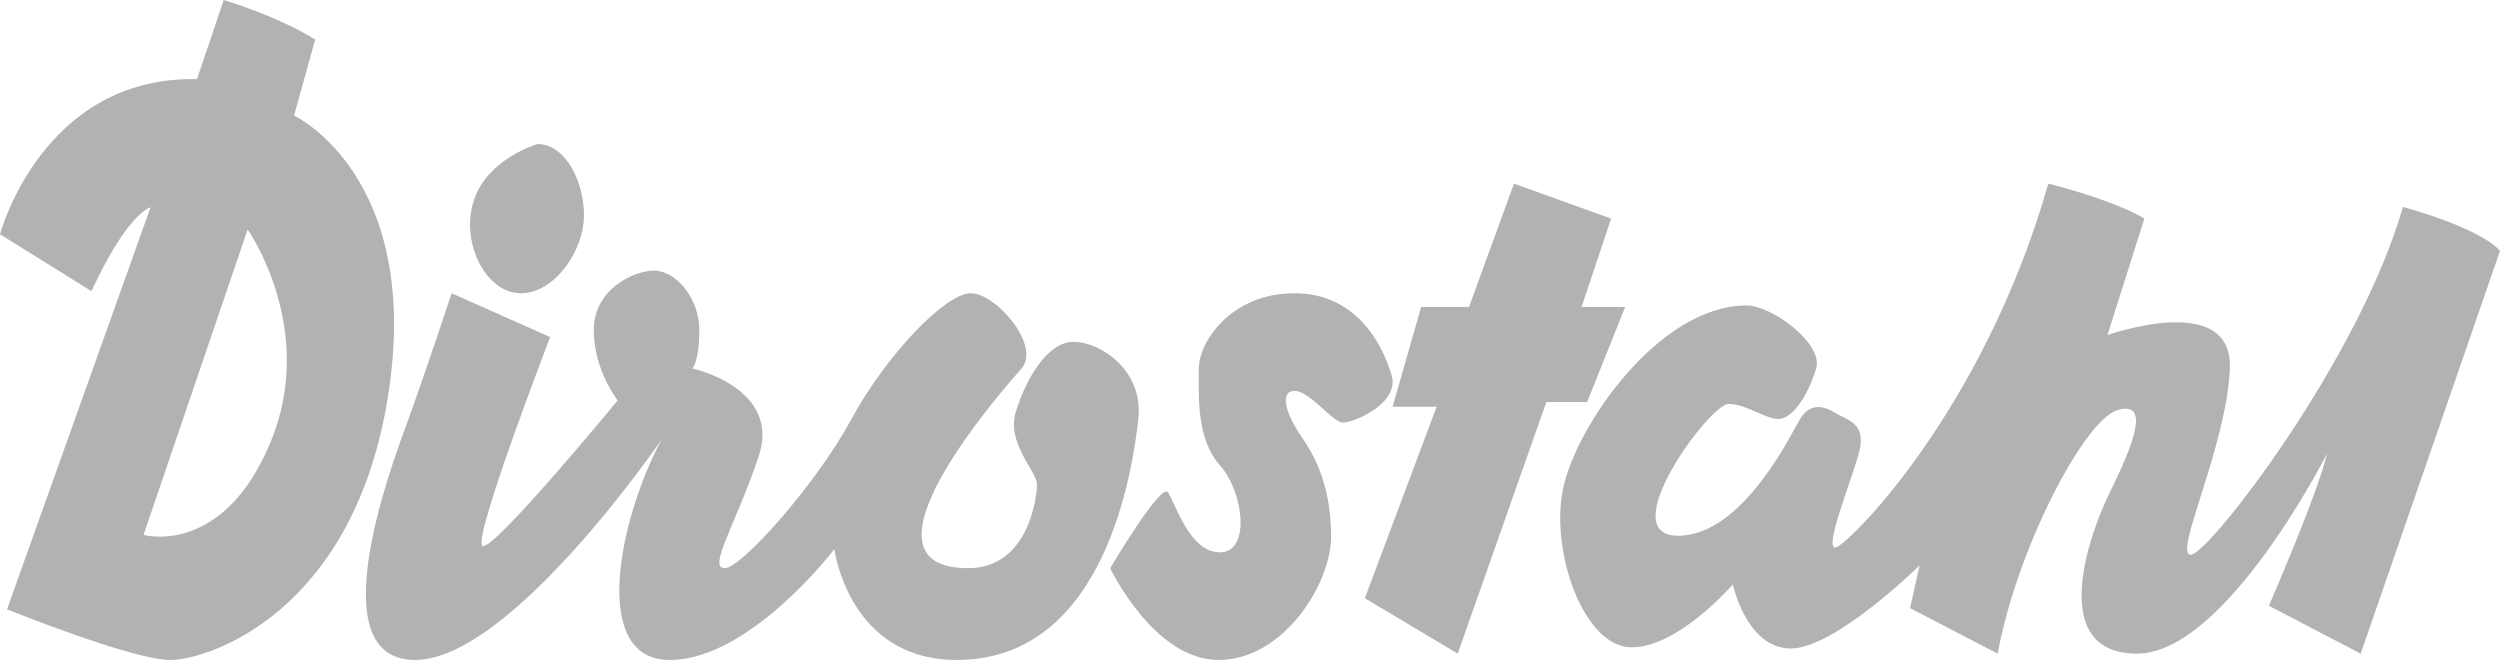
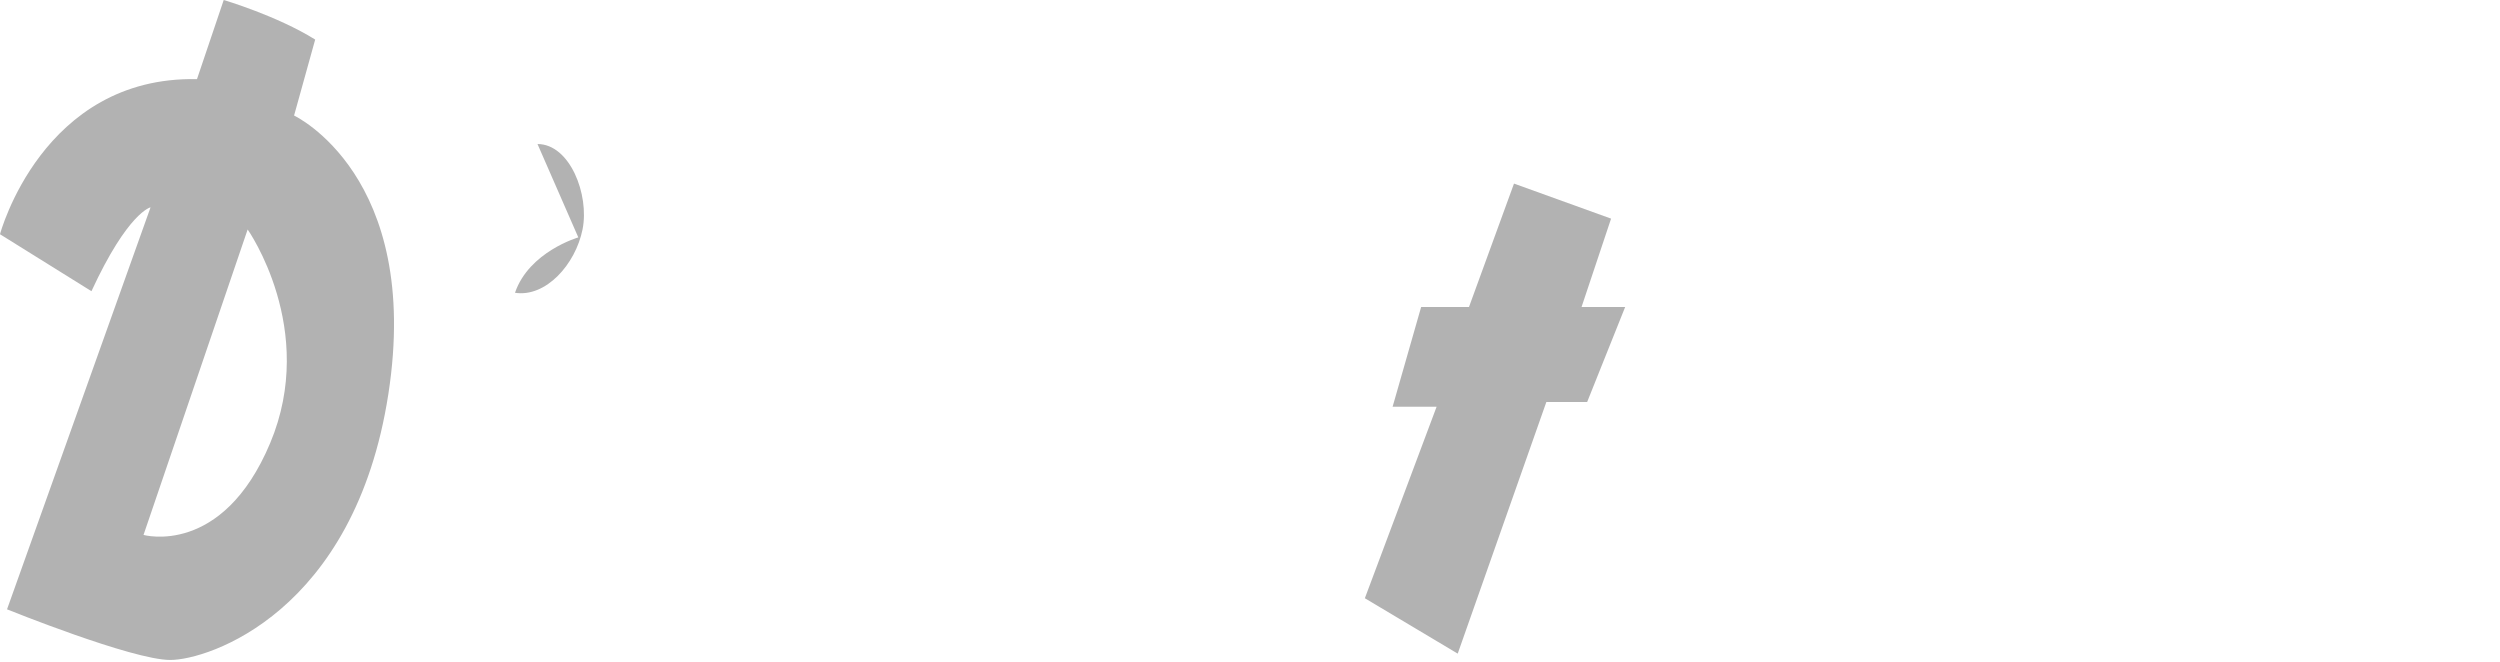
<svg xmlns="http://www.w3.org/2000/svg" width="100%" height="100%" viewBox="0 0 400 106" version="1.1" xml:space="preserve" style="fill-rule:evenodd;clip-rule:evenodd;stroke-linejoin:round;stroke-miterlimit:1.414;">
  <g>
    <path d="M43.225,70.902c-7.654,18.233 -20.262,14.687 -20.262,14.687l16.66,-48.872c0,0 11.256,15.953 3.602,34.185M47.052,18.485l3.377,-12.154c-6.079,-3.798 -14.633,-6.331 -14.633,-6.331l-4.278,12.661c-24.764,-0.507 -31.518,24.816 -31.518,24.816l14.633,9.115c5.854,-12.66 9.456,-13.42 9.456,-13.42l-22.964,64.319c0,0 20.038,8.103 26.115,8.103c6.079,0 29.493,-7.596 34.896,-42.54c5.403,-34.946 -15.084,-44.569 -15.084,-44.569" style="fill:#b2b2b2;fill-rule:nonzero;" />
-     <path d="M86,23.044c5.178,0 8.33,8.103 7.205,13.674c-1.126,5.57 -5.855,10.888 -10.807,10.128c-4.953,-0.76 -8.781,-8.356 -6.529,-14.94c2.252,-6.584 10.131,-8.862 10.131,-8.862" style="fill:#b2b2b2;fill-rule:nonzero;" />
-     <path d="M72.267,46.919l15.759,7.019c0,0 -12.607,32.665 -10.806,33.425c1.801,0.758 21.612,-23.298 21.612,-23.298c0,0 -3.828,-4.81 -3.828,-11.268c0,-6.456 6.304,-9.495 9.682,-9.495c3.376,0 7.204,4.305 7.204,9.495c0,5.191 -1.127,6.156 -1.127,6.156c0,0 14.409,3.087 10.582,14.228c-3.828,11.143 -8.104,17.726 -5.402,17.726c2.701,0 14.632,-13.421 20.261,-23.803c5.628,-10.383 15.083,-20.185 19.136,-20.185c4.052,0 11.257,8.439 8.105,12.034c-3.152,3.593 -28.141,31.954 -8.556,31.954c9.681,0 11.032,-11.394 11.032,-13.421c0,-2.025 -4.953,-6.584 -3.377,-11.648c1.577,-5.063 4.953,-11.141 9.231,-11.141c4.277,0 11.256,4.558 10.355,12.407c-0.899,7.85 -5.178,38.489 -29.042,38.489c-17.334,0 -19.585,-17.725 -19.585,-17.725c0,0 -13.508,17.725 -26.342,17.725c-12.831,0 -8.105,-22.536 -1.35,-35.197c0,0 -24.089,35.197 -39.398,35.197c-15.309,0 -4.052,-30.384 -1.35,-37.729c2.702,-7.343 7.204,-20.945 7.204,-20.945" style="fill:#b2b2b2;fill-rule:nonzero;" />
-     <path d="M207.12,46.919c10.13,0 14.183,8.537 15.534,13.094c1.35,4.559 -6.079,7.597 -7.767,7.597c-1.689,0 -5.292,-5.064 -7.767,-5.064c-2.477,0 -1.351,3.798 1.126,7.343c2.476,3.546 4.727,8.407 4.727,15.979c0,7.572 -7.654,19.725 -18.011,19.725c-10.355,0 -17.334,-14.686 -17.334,-14.686c0,0 8.105,-13.674 9.23,-12.154c1.125,1.519 3.377,9.622 8.329,9.622c4.954,0 3.828,-9.621 0,-13.928c-3.827,-4.305 -3.377,-11.237 -3.377,-15.494c0,-4.257 5.179,-12.034 15.31,-12.034" style="fill:#b2b2b2;fill-rule:nonzero;" />
+     <path d="M86,23.044c5.178,0 8.33,8.103 7.205,13.674c-1.126,5.57 -5.855,10.888 -10.807,10.128c2.252,-6.584 10.131,-8.862 10.131,-8.862" style="fill:#b2b2b2;fill-rule:nonzero;" />
    <path d="M227.382,49.125l7.654,0l7.204,-19.751l15.534,5.607l-4.727,14.144l6.978,0l-6.078,15.193l-6.529,0l-14.183,40.263l-14.858,-8.863l11.481,-30.64l-7.041,0l4.565,-15.953Z" style="fill:#b2b2b2;fill-rule:nonzero;" />
-     <path d="M279.443,48.873c4.053,0 12.327,6.106 11.144,10.08c-1.182,3.973 -3.431,7.517 -5.515,8.024c-2.084,0.507 -5.46,-2.342 -8.499,-2.342c-3.04,0 -18.573,21.081 -8.106,21.081c10.469,0 18.236,-16.586 19.588,-18.739c1.35,-2.153 3.207,-2.342 5.402,-1.012c2.195,1.329 5.404,1.709 3.884,6.837c-1.519,5.128 -5.404,14.813 -3.715,14.813c1.688,0 23.639,-21.524 34.107,-58.241c11.482,2.975 15.366,5.607 15.366,5.607l-5.91,18.639c0,0 20.093,-7.188 19.586,5.333c-0.506,12.52 -9.117,29.802 -6.247,29.802c2.87,0 27.015,-31.337 33.938,-55.646c0,0 12.157,3.229 15.534,7.027l-22.287,64.445l-14.691,-7.659c0,0 7.937,-18.233 9.287,-24.31c0,0 -16.209,31.969 -30.392,31.969c-14.184,0 -7.936,-18.486 -4.391,-25.702c3.546,-7.217 6.755,-14.814 1.351,-13.294c-5.403,1.519 -16.208,22.346 -19.248,38.996l-14.014,-7.28l1.519,-6.837c0,0 -13.508,13.294 -20.599,13.294c-7.092,0 -9.287,-10.256 -9.287,-10.256c0,0 -8.611,10.066 -16.21,10.066c-7.598,0 -13.001,-15.193 -10.974,-25.259c2.025,-10.065 15.364,-29.436 29.379,-29.436" style="fill:#b2b2b2;fill-rule:nonzero;" />
  </g>
</svg>